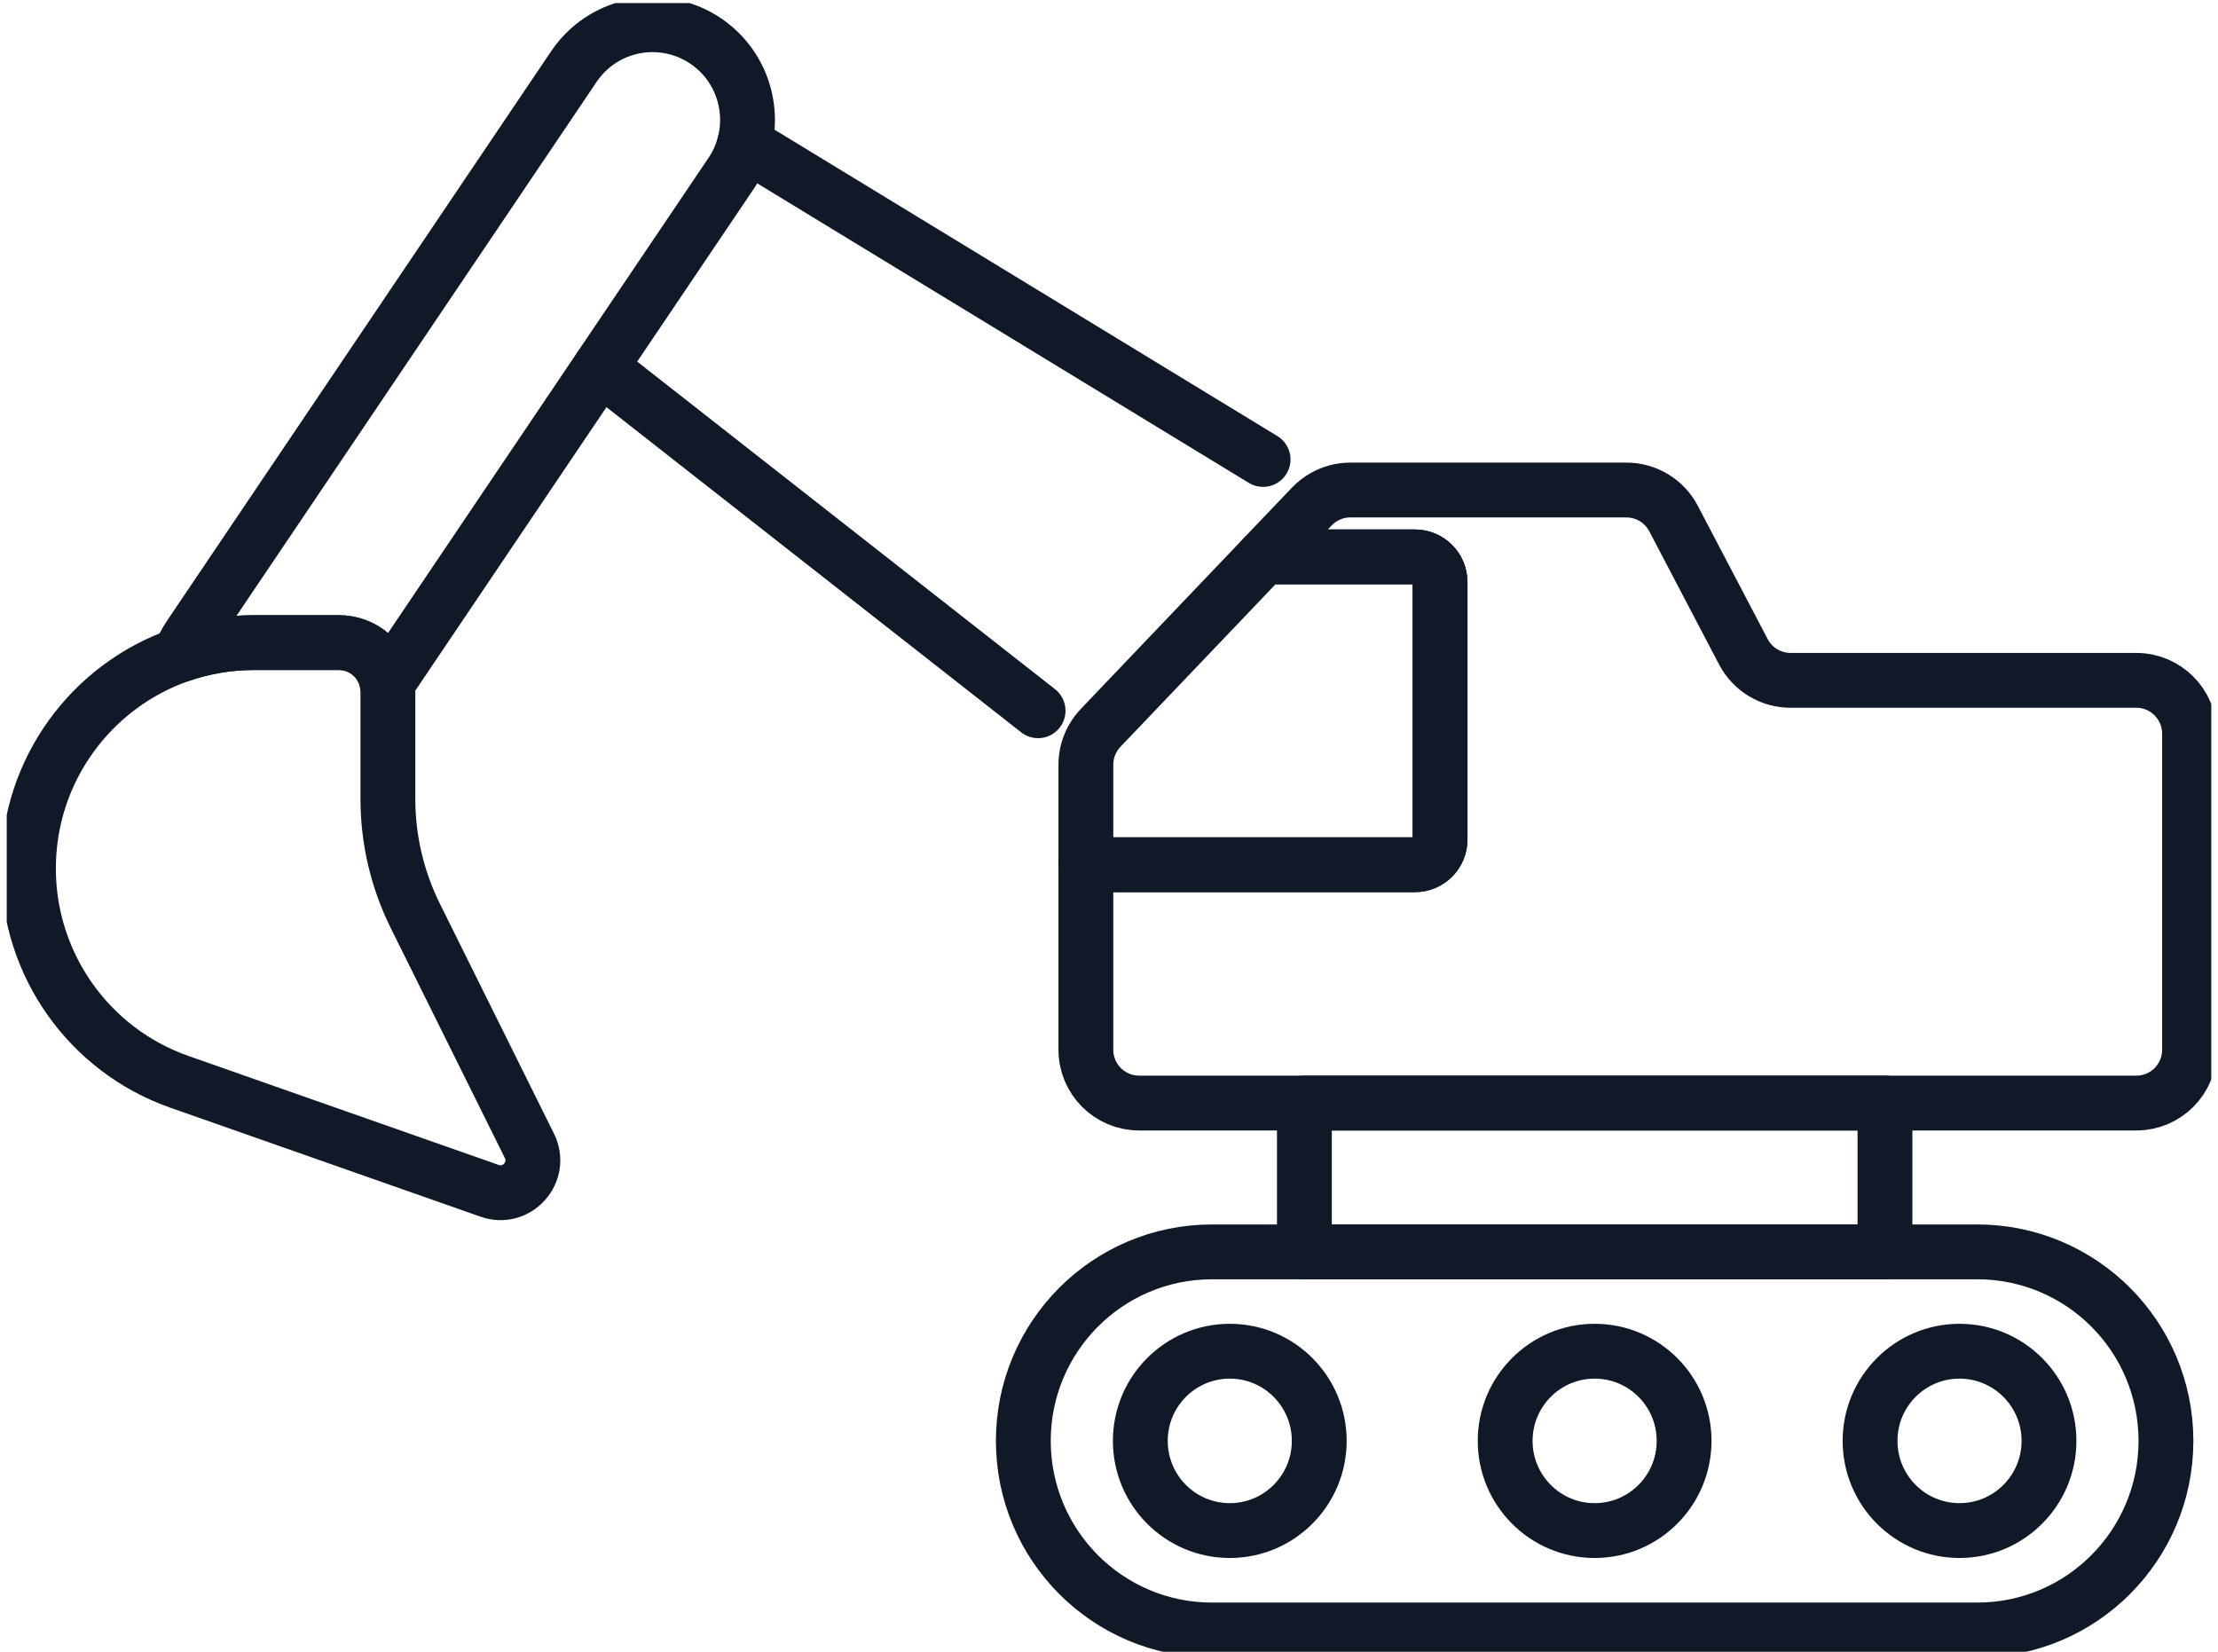
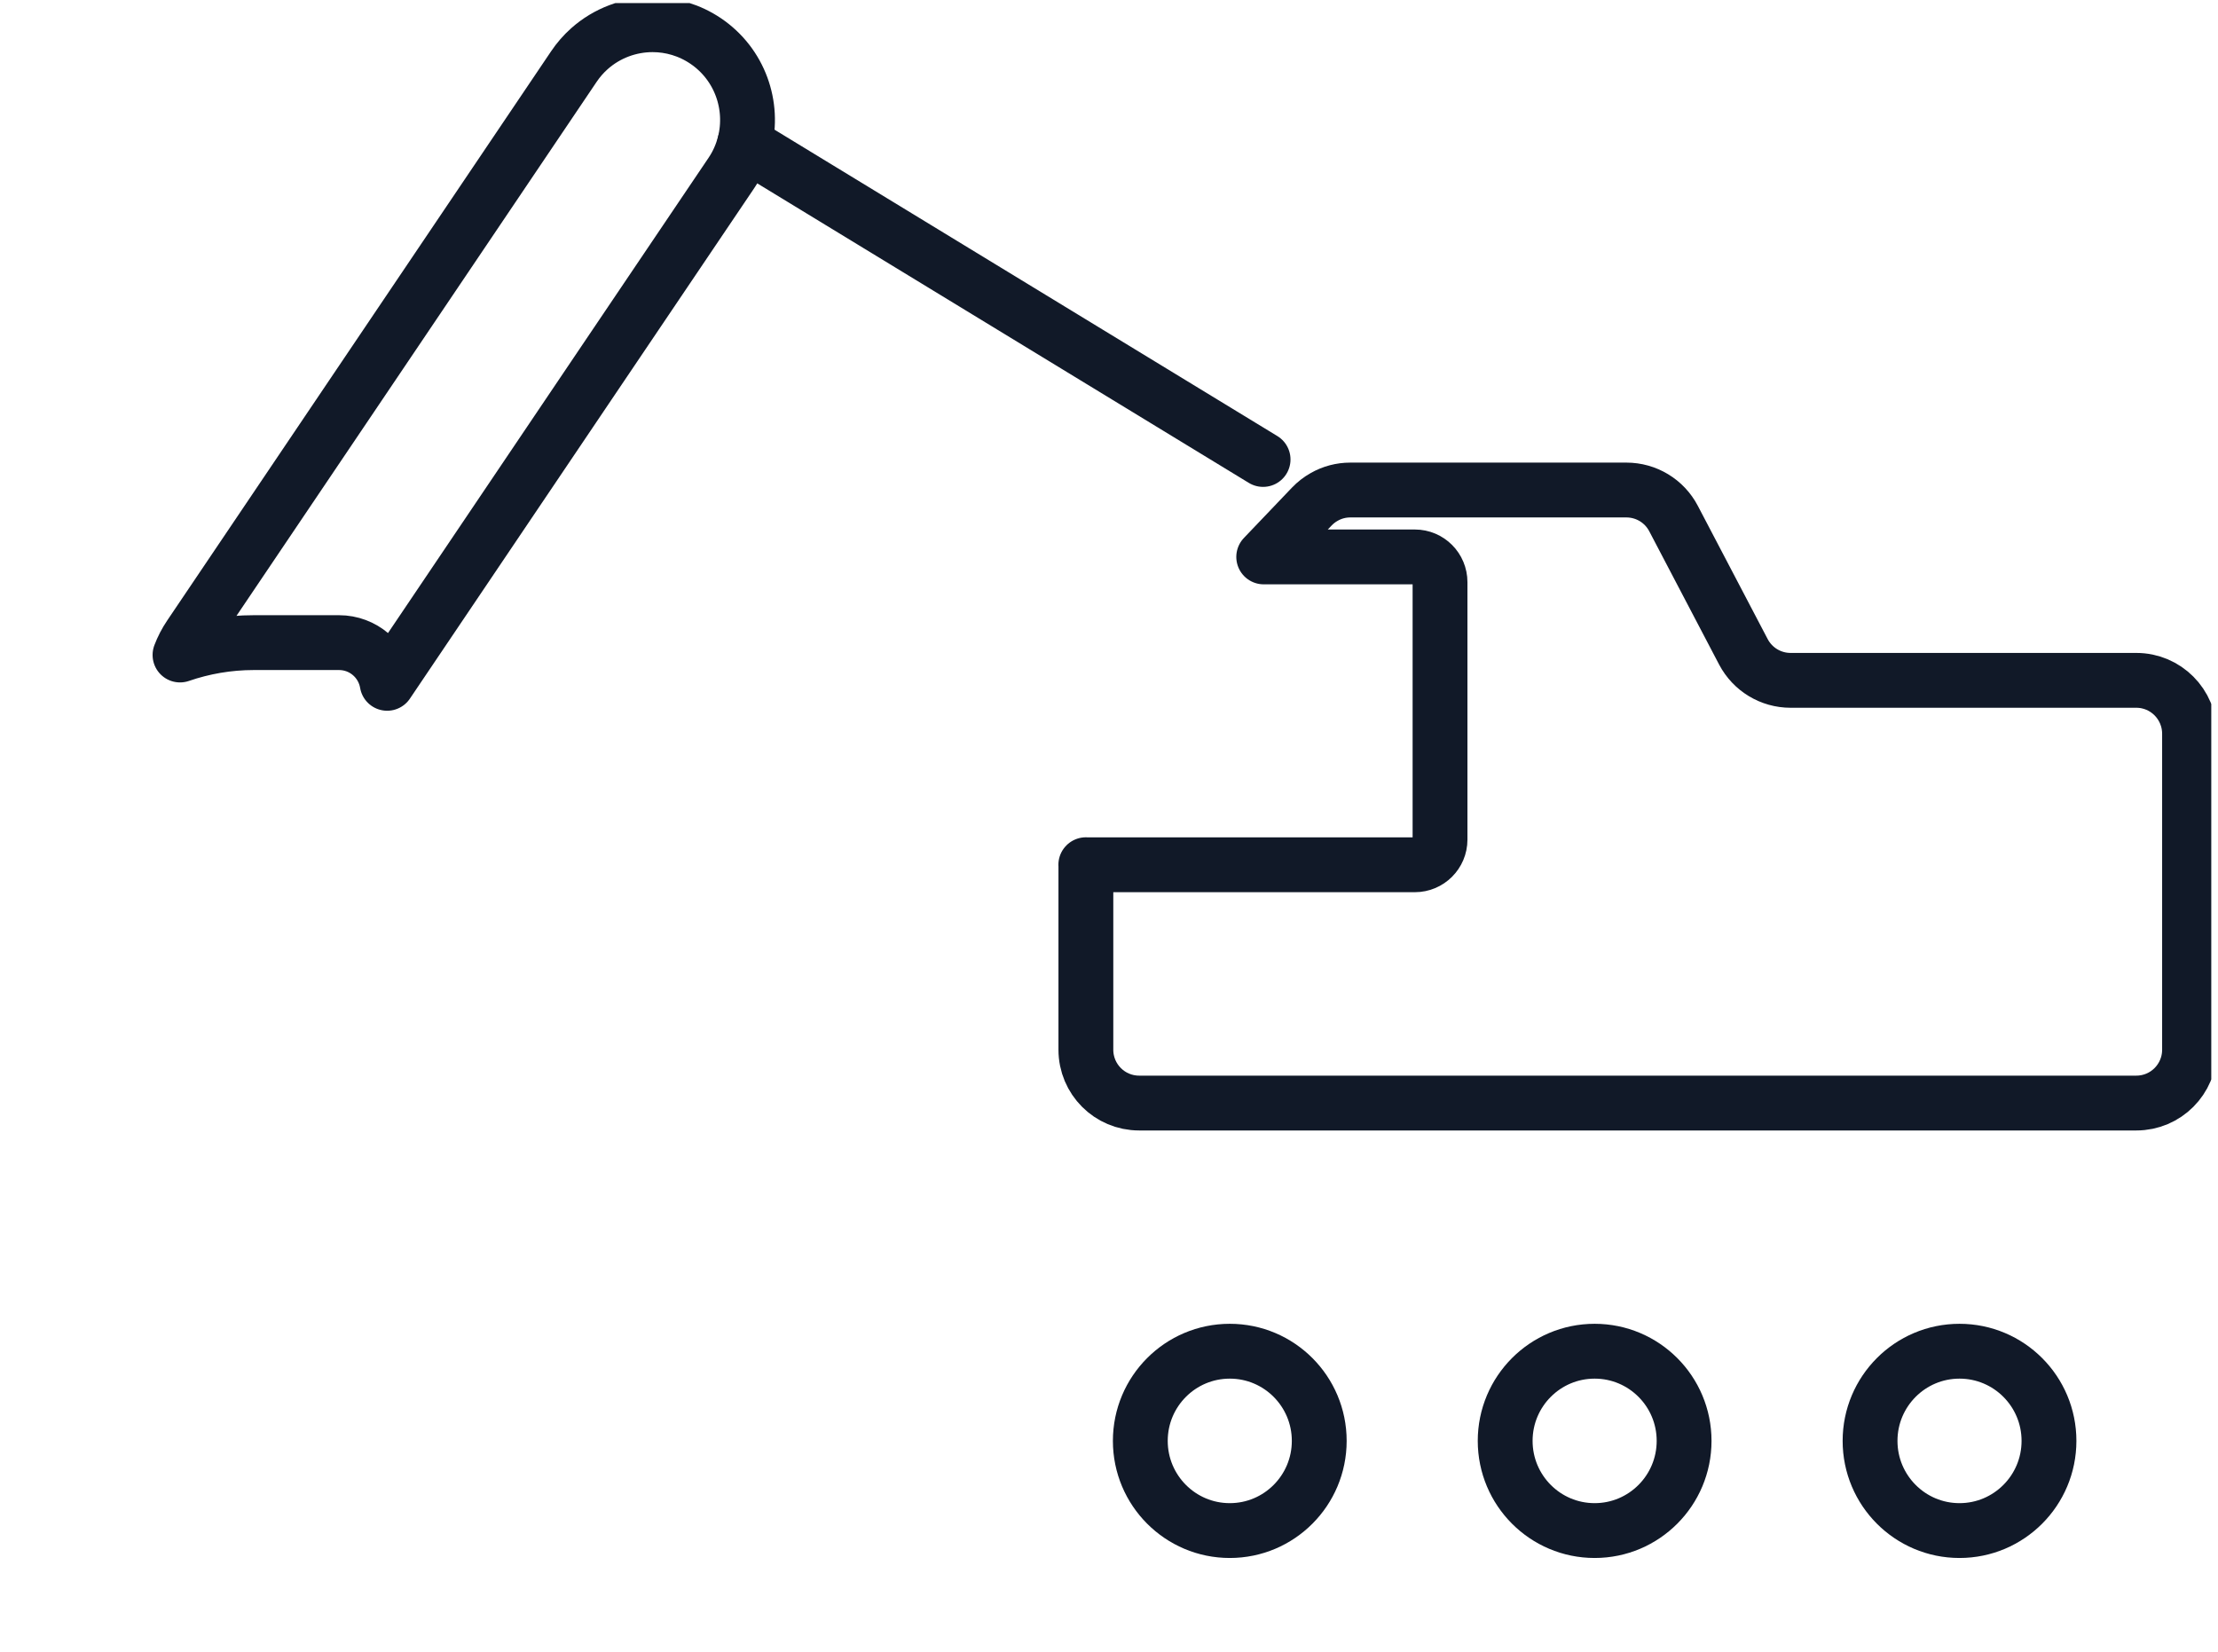
<svg xmlns="http://www.w3.org/2000/svg" width="94" height="70" viewBox="0 0 94 70" fill="none">
  <g clip-path="url(#clip0_464_3543)">
-     <path d="M43.369 61.064C43.369 63.278 44.265 65.28 45.71 66.731C47.158 68.18 49.155 69.078 51.363 69.078H83.8C88.214 69.078 91.794 65.489 91.794 61.064C91.794 58.85 90.898 56.848 89.454 55.4C88.006 53.952 86.009 53.054 83.8 53.054H51.363C46.949 53.054 43.369 56.639 43.369 61.064Z" stroke="#111928" stroke-width="2.324" stroke-linecap="round" stroke-linejoin="round" />
    <path d="M83.045 64.865C85.139 64.865 86.837 63.163 86.837 61.064C86.837 58.965 85.139 57.264 83.045 57.264C80.951 57.264 79.254 58.965 79.254 61.064C79.254 63.163 80.951 64.865 83.045 64.865Z" stroke="#111928" stroke-width="2.324" stroke-linecap="round" stroke-linejoin="round" />
    <path d="M67.582 64.865C69.676 64.865 71.373 63.163 71.373 61.064C71.373 58.965 69.676 57.264 67.582 57.264C65.488 57.264 63.79 58.965 63.79 61.064C63.79 63.163 65.488 64.865 67.582 64.865Z" stroke="#111928" stroke-width="2.324" stroke-linecap="round" stroke-linejoin="round" />
    <path d="M52.119 64.865C54.213 64.865 55.91 63.163 55.91 61.064C55.91 58.965 54.213 57.264 52.119 57.264C50.025 57.264 48.327 58.965 48.327 61.064C48.327 63.163 50.025 64.865 52.119 64.865Z" stroke="#111928" stroke-width="2.324" stroke-linecap="round" stroke-linejoin="round" />
-     <path d="M79.886 46.747H55.281V53.054H79.886V46.747Z" stroke="#111928" stroke-width="2.324" stroke-linecap="round" stroke-linejoin="round" />
    <path d="M46.02 36.646V44.487C46.02 45.736 47.029 46.747 48.277 46.747H90.54C91.785 46.747 92.794 45.736 92.794 44.487V31.096C92.794 29.847 91.785 28.833 90.54 28.833H75.886C75.045 28.833 74.278 28.368 73.886 27.624L70.925 21.975C70.536 21.231 69.766 20.767 68.928 20.767H57.226C56.833 20.767 56.456 20.868 56.121 21.059C55.928 21.167 55.75 21.305 55.594 21.468L53.557 23.602H59.962C60.554 23.602 61.029 24.082 61.029 24.672V35.582C61.029 36.172 60.551 36.649 59.962 36.649H46.017L46.02 36.646Z" stroke="#111928" stroke-width="2.324" stroke-linecap="round" stroke-linejoin="round" />
-     <path d="M46.02 32.406V36.646H59.965C60.557 36.646 61.032 36.166 61.032 35.579V24.669C61.032 24.079 60.554 23.599 59.965 23.599H53.56L46.648 30.844C46.394 31.111 46.21 31.431 46.108 31.781C46.05 31.981 46.02 32.197 46.02 32.409V32.406Z" stroke="#111928" stroke-width="2.324" stroke-linecap="round" stroke-linejoin="round" />
-     <path d="M43.995 30.121L25.439 15.573" stroke="#111928" stroke-width="2.324" stroke-linecap="round" stroke-linejoin="round" />
    <path d="M53.53 19.472L31.557 6.084" stroke="#111928" stroke-width="2.324" stroke-linecap="round" stroke-linejoin="round" />
    <path d="M7.629 27.759C8.611 27.421 9.663 27.234 10.758 27.234H14.368C15.393 27.234 16.243 27.978 16.408 28.959L25.439 15.567L30.989 7.342C31.259 6.945 31.443 6.518 31.556 6.078C31.964 4.476 31.357 2.72 29.909 1.739C29.219 1.272 28.433 1.047 27.657 1.047C26.685 1.047 25.721 1.401 24.976 2.068C24.731 2.287 24.51 2.539 24.32 2.822L19.086 10.583L8.055 26.938C7.877 27.2 7.736 27.474 7.629 27.756V27.759Z" stroke="#111928" stroke-width="2.324" stroke-linecap="round" stroke-linejoin="round" />
-     <path d="M1.205 36.809C1.205 38.842 1.846 40.763 2.966 42.347C4.086 43.931 5.684 45.173 7.598 45.846L20.755 50.468C21.914 50.874 22.985 49.662 22.436 48.558L17.601 38.814C16.837 37.273 16.439 35.579 16.439 33.857V29.306C16.439 29.189 16.43 29.069 16.408 28.959C16.242 27.978 15.393 27.234 14.368 27.234H10.758C9.662 27.234 8.61 27.418 7.629 27.759C3.889 29.057 1.205 32.621 1.205 36.809Z" stroke="#111928" stroke-width="2.324" stroke-linecap="round" stroke-linejoin="round" />
  </g>
  <defs>
    <clipPath id="clip0_464_3543">
      <rect width="93.43" height="69.869" fill="white" transform="translate(0.285 0.131)" />
    </clipPath>
  </defs>
</svg>